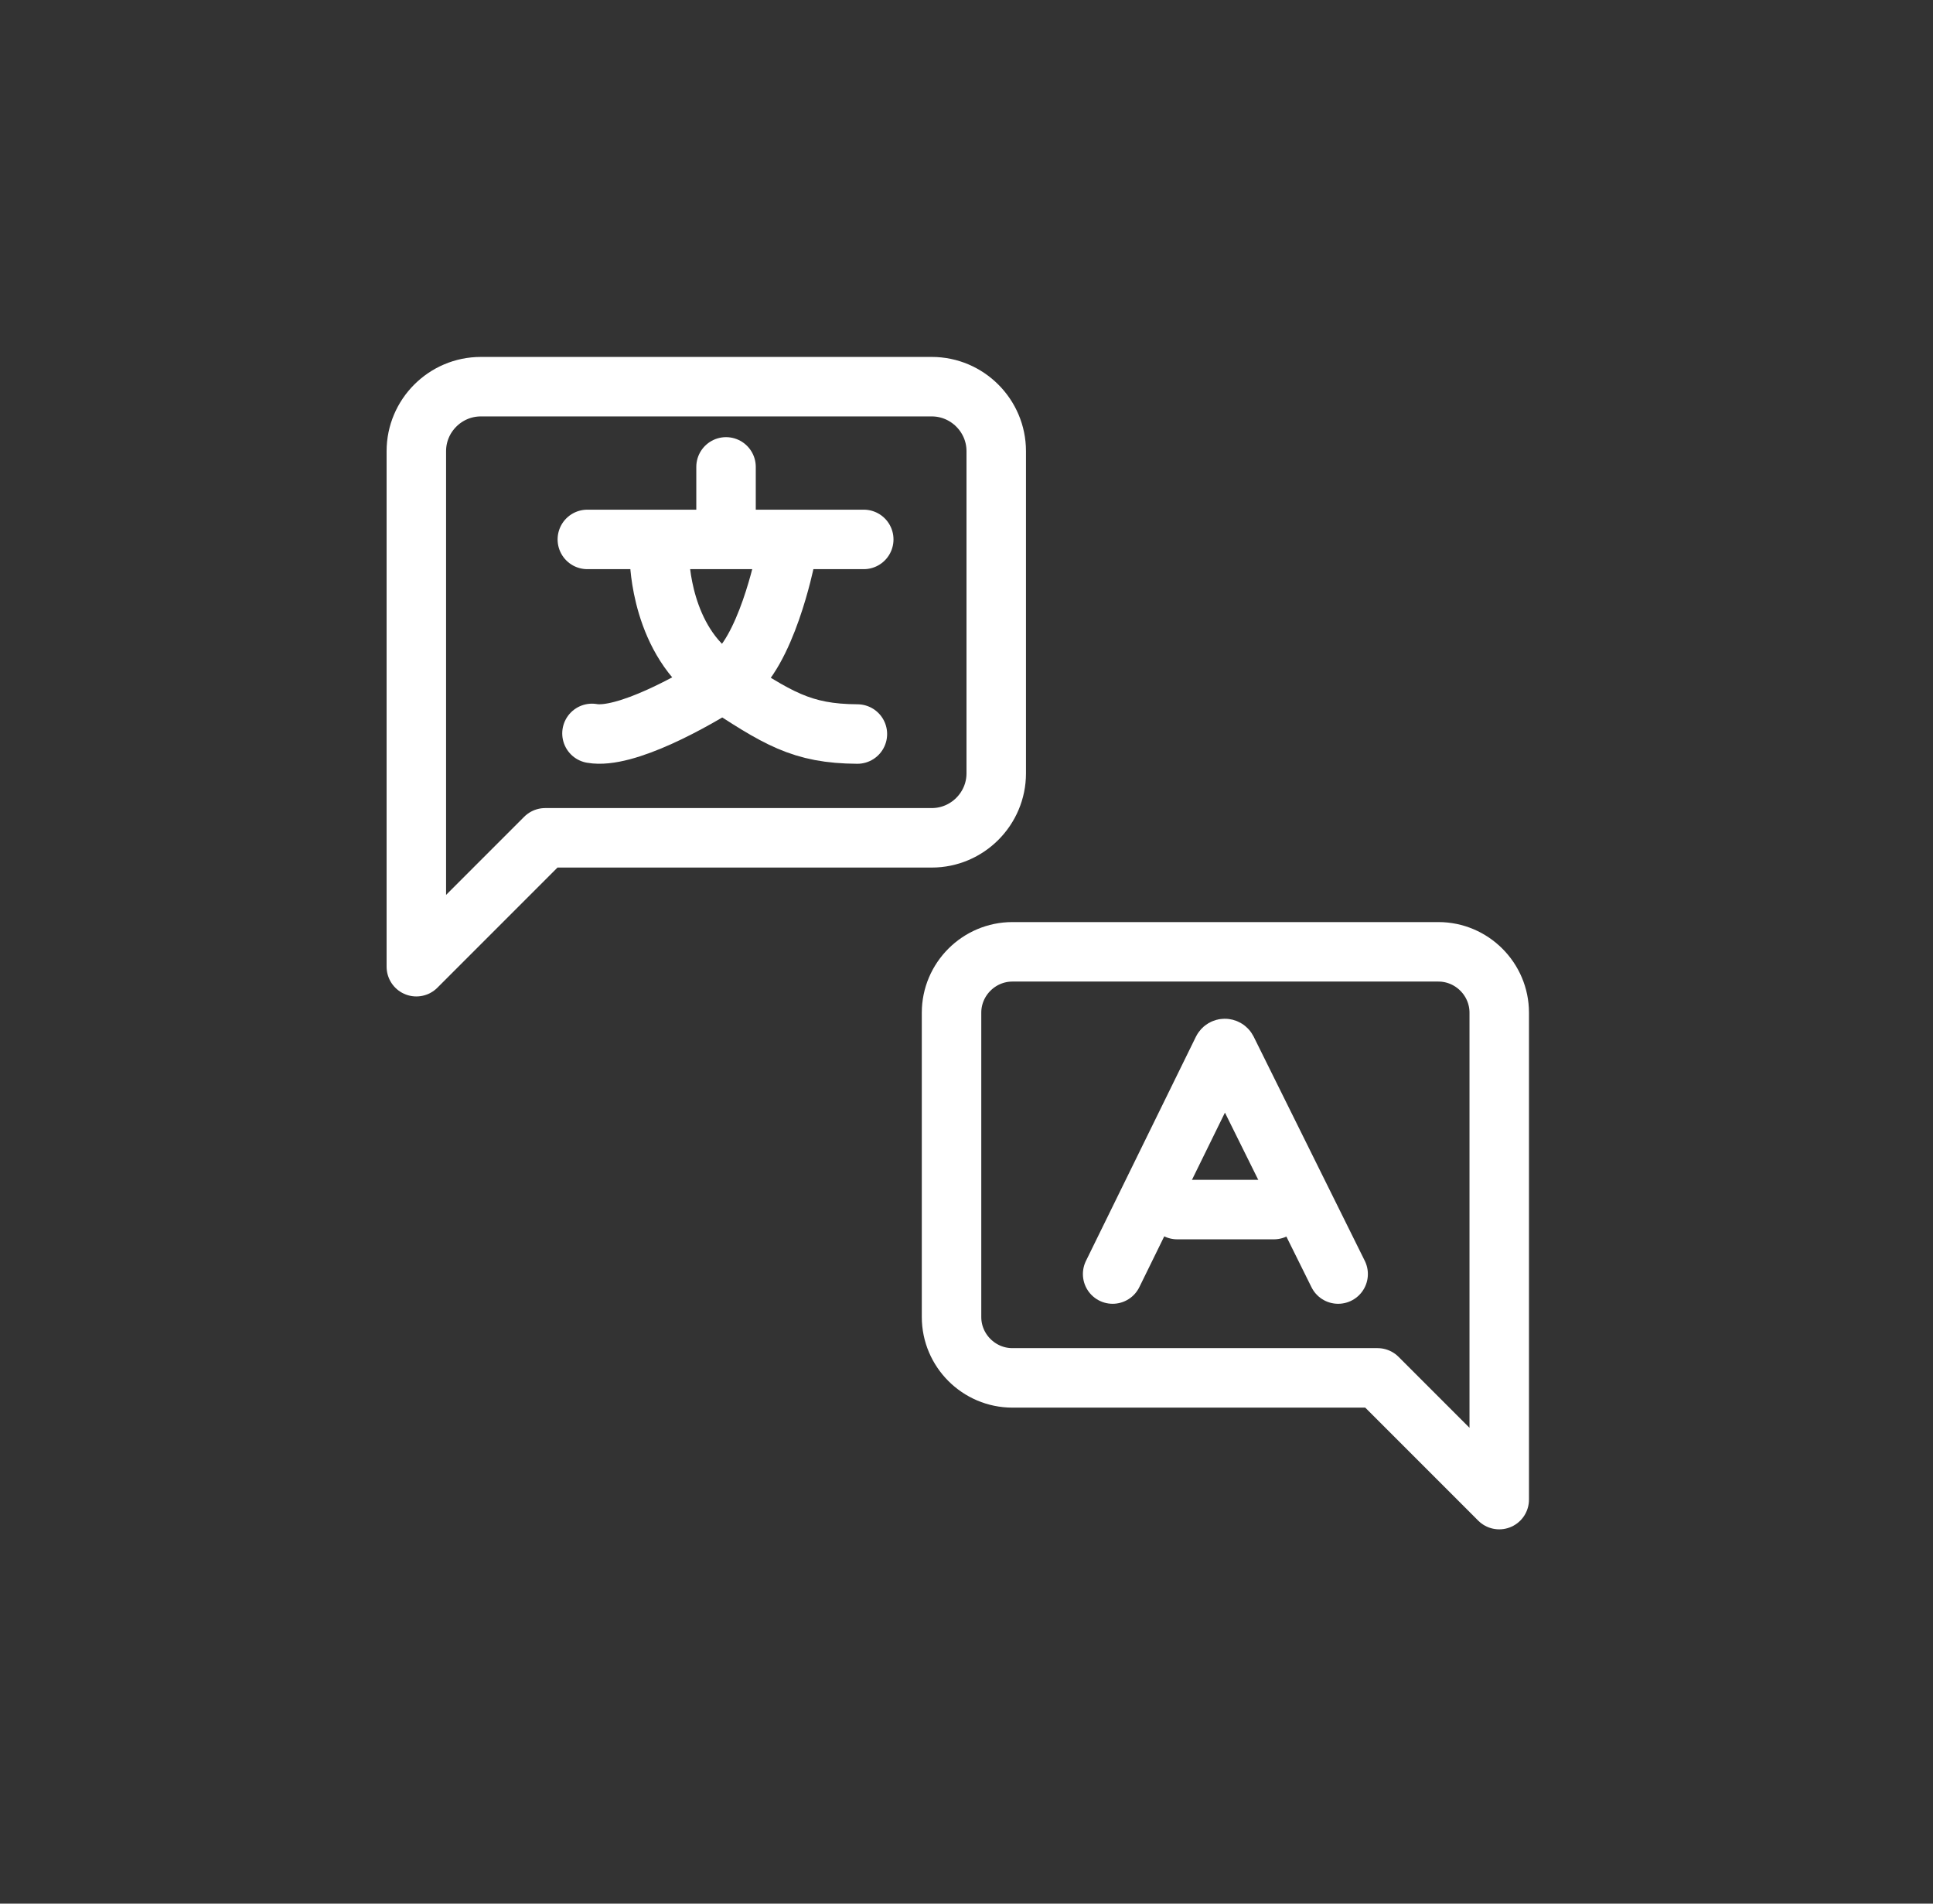
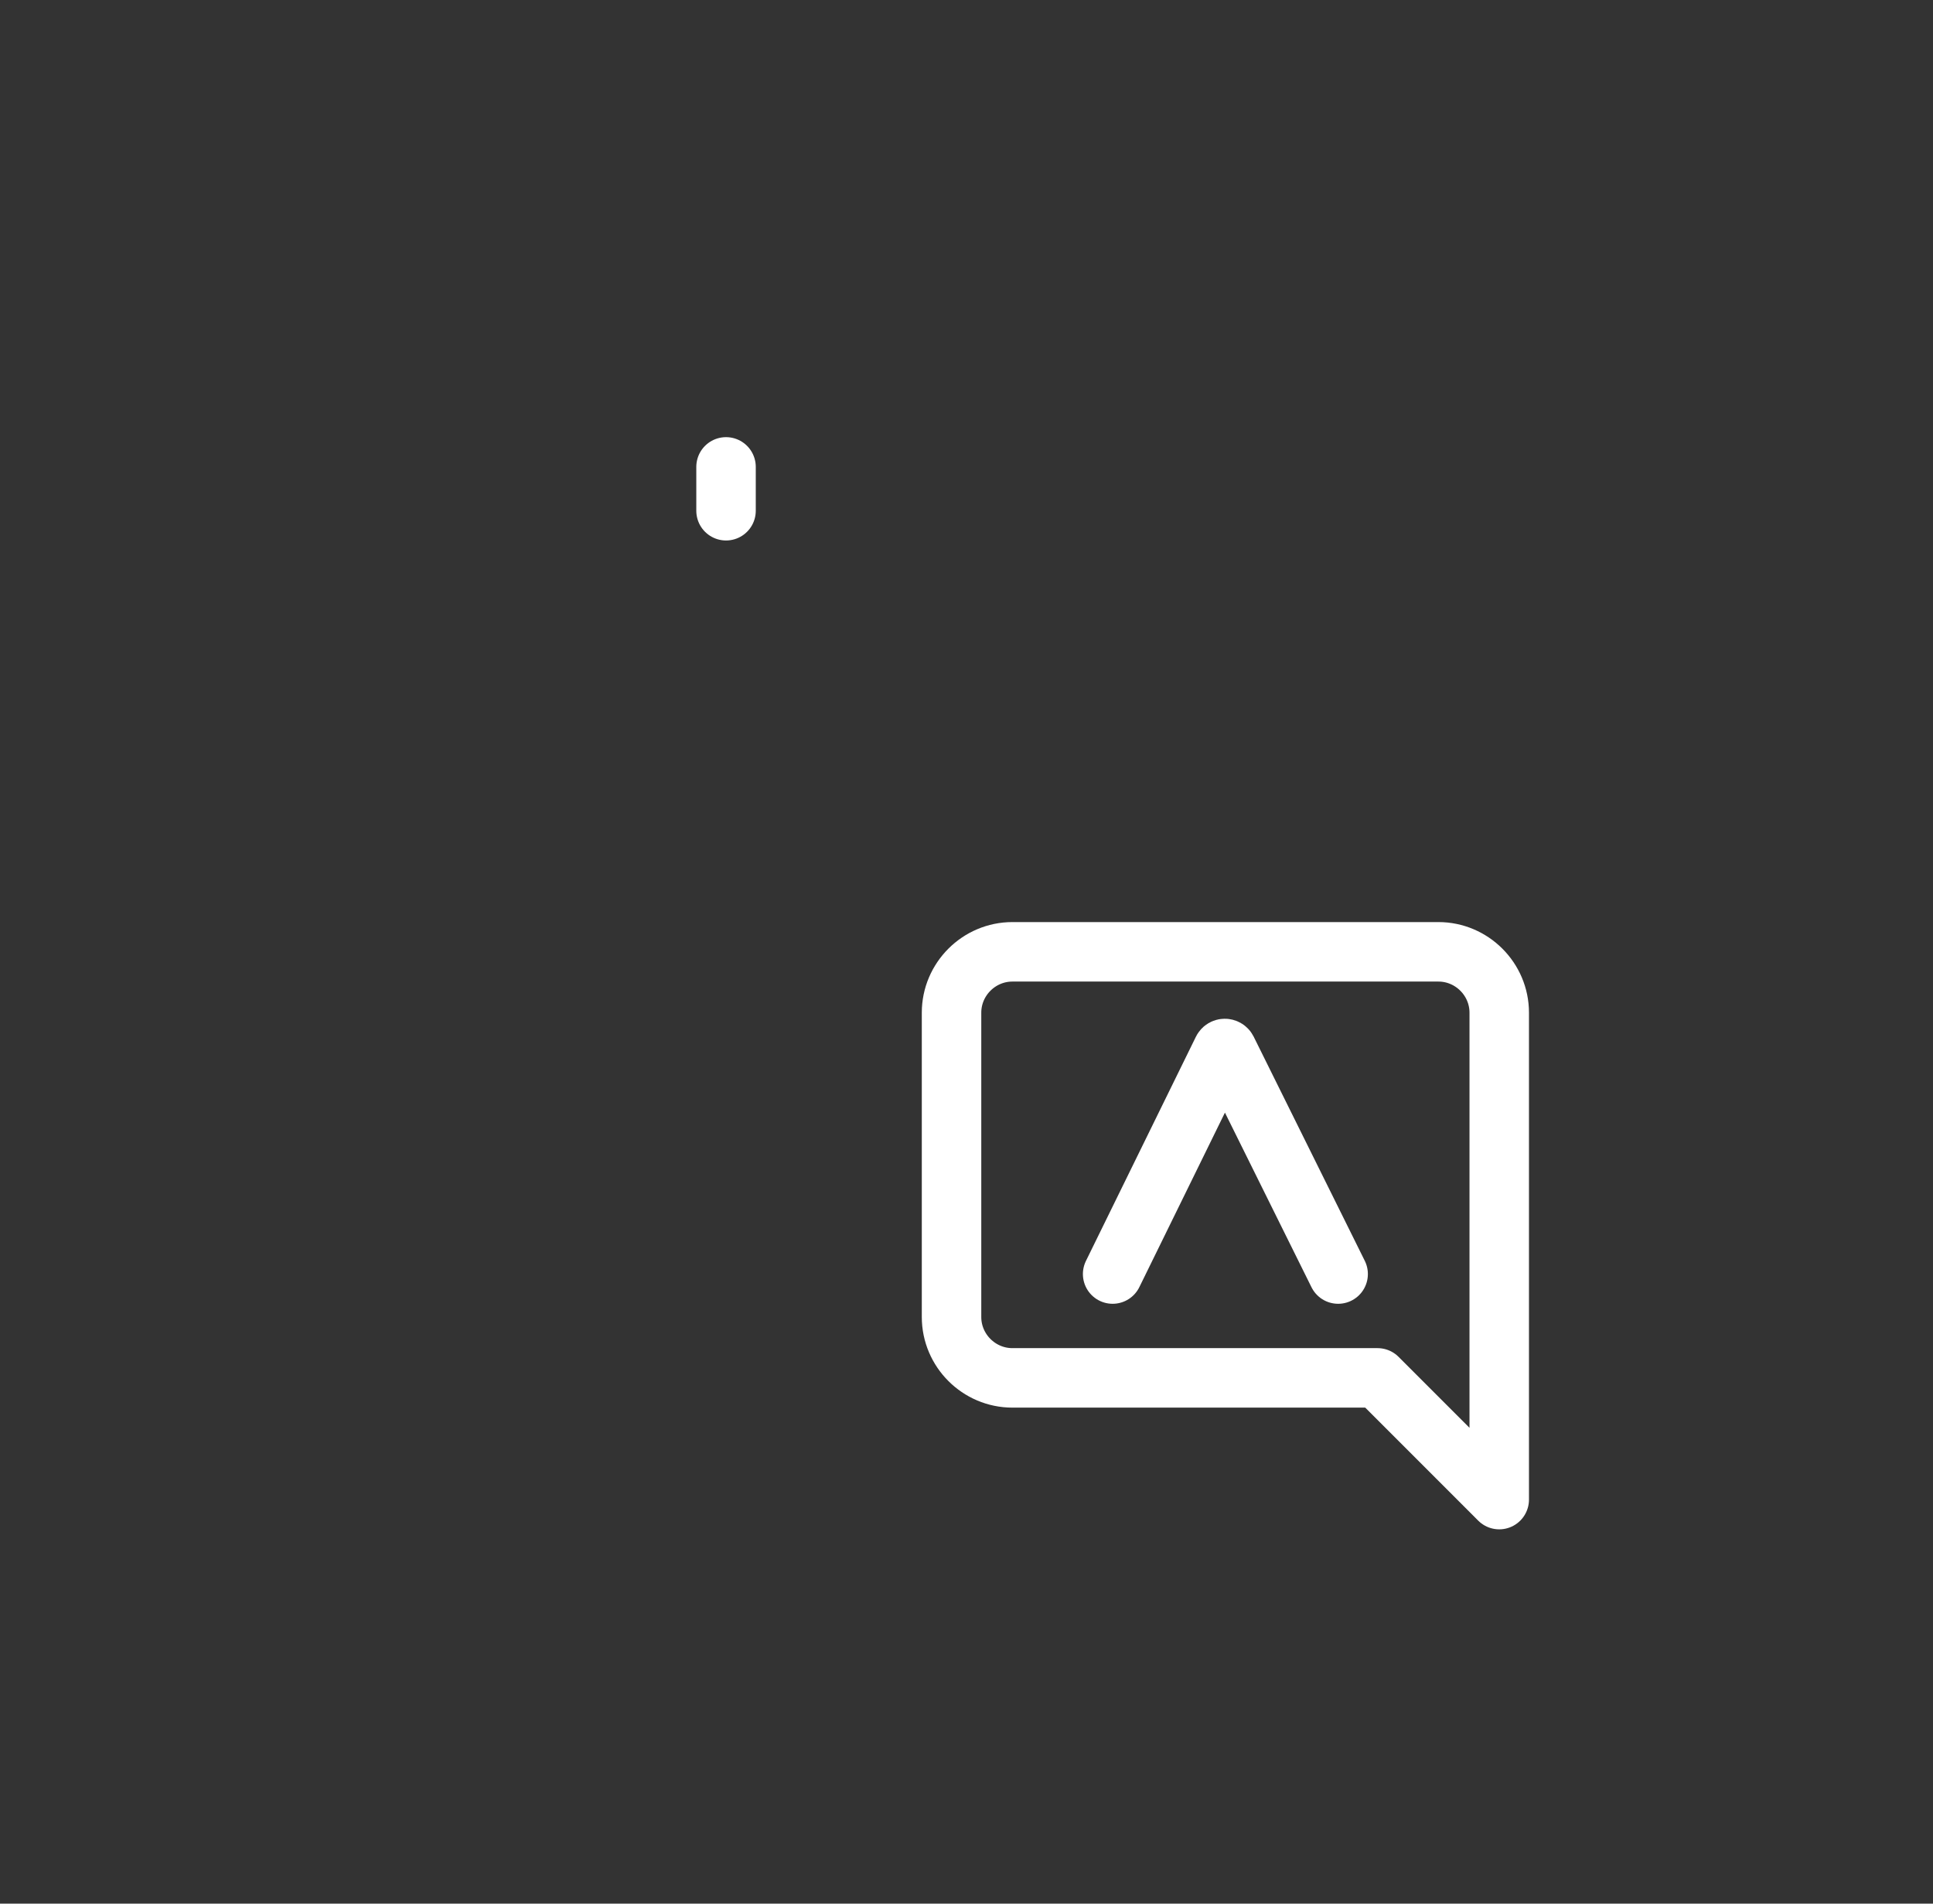
<svg xmlns="http://www.w3.org/2000/svg" width="65" height="64" viewBox="0 0 65 64" fill="none">
  <rect x="0" y="0" width="65" height="64" fill="#333333" stroke="none" />
  <g clip-path="url(#clip0_5848_698)">
-     <path d="M33.5 26C33.5 27.192 32.525 28.167 31.333 28.167H18.333L14 32.5V15.167C14 13.975 14.975 13 16.167 13H31.333C32.525 13 33.5 13.975 33.5 15.167V26Z" stroke="white" stroke-width="2" stroke-linecap="round" stroke-linejoin="round" />
    <path d="M31.997 34.046C31.997 32.921 32.918 32 34.044 32H48.368C49.493 32 50.414 32.921 50.414 34.046V50.416L46.322 46.324H34.044C32.918 46.324 31.997 45.403 31.997 44.278V34.046Z" stroke="white" stroke-width="2" stroke-linecap="round" stroke-linejoin="round" />
    <path d="M37.414 42.833L41.112 35.295C41.142 35.235 41.23 35.235 41.26 35.295L44.997 42.833" stroke="white" stroke-width="2" stroke-miterlimit="10" stroke-linecap="round" />
-     <path d="M39.586 40.666H42.836" stroke="white" stroke-width="2" stroke-miterlimit="10" stroke-linecap="round" />
-     <path d="M19.75 18.135H29.045" stroke="white" stroke-width="2" stroke-miterlimit="10" stroke-linecap="round" />
-     <path d="M26.395 18.828C26.395 18.828 25.756 21.991 24.532 22.793C23.308 23.595 21.011 24.852 19.906 24.657" stroke="white" stroke-width="2" stroke-miterlimit="10" stroke-linecap="round" />
-     <path d="M22.18 18.828C22.18 18.828 22.223 21.569 24.184 22.858C26.145 24.147 26.946 24.667 28.831 24.678" stroke="white" stroke-width="2" stroke-miterlimit="10" stroke-linecap="round" />
    <path d="M24.414 15.697V17.171" stroke="white" stroke-width="2" stroke-miterlimit="10" stroke-linecap="round" />
  </g>
  <defs>
    <clipPath id="clip0_5848_698">
      <rect width="64" height="64" fill="white" transform="translate(0.664)" />
    </clipPath>
  </defs>
</svg>